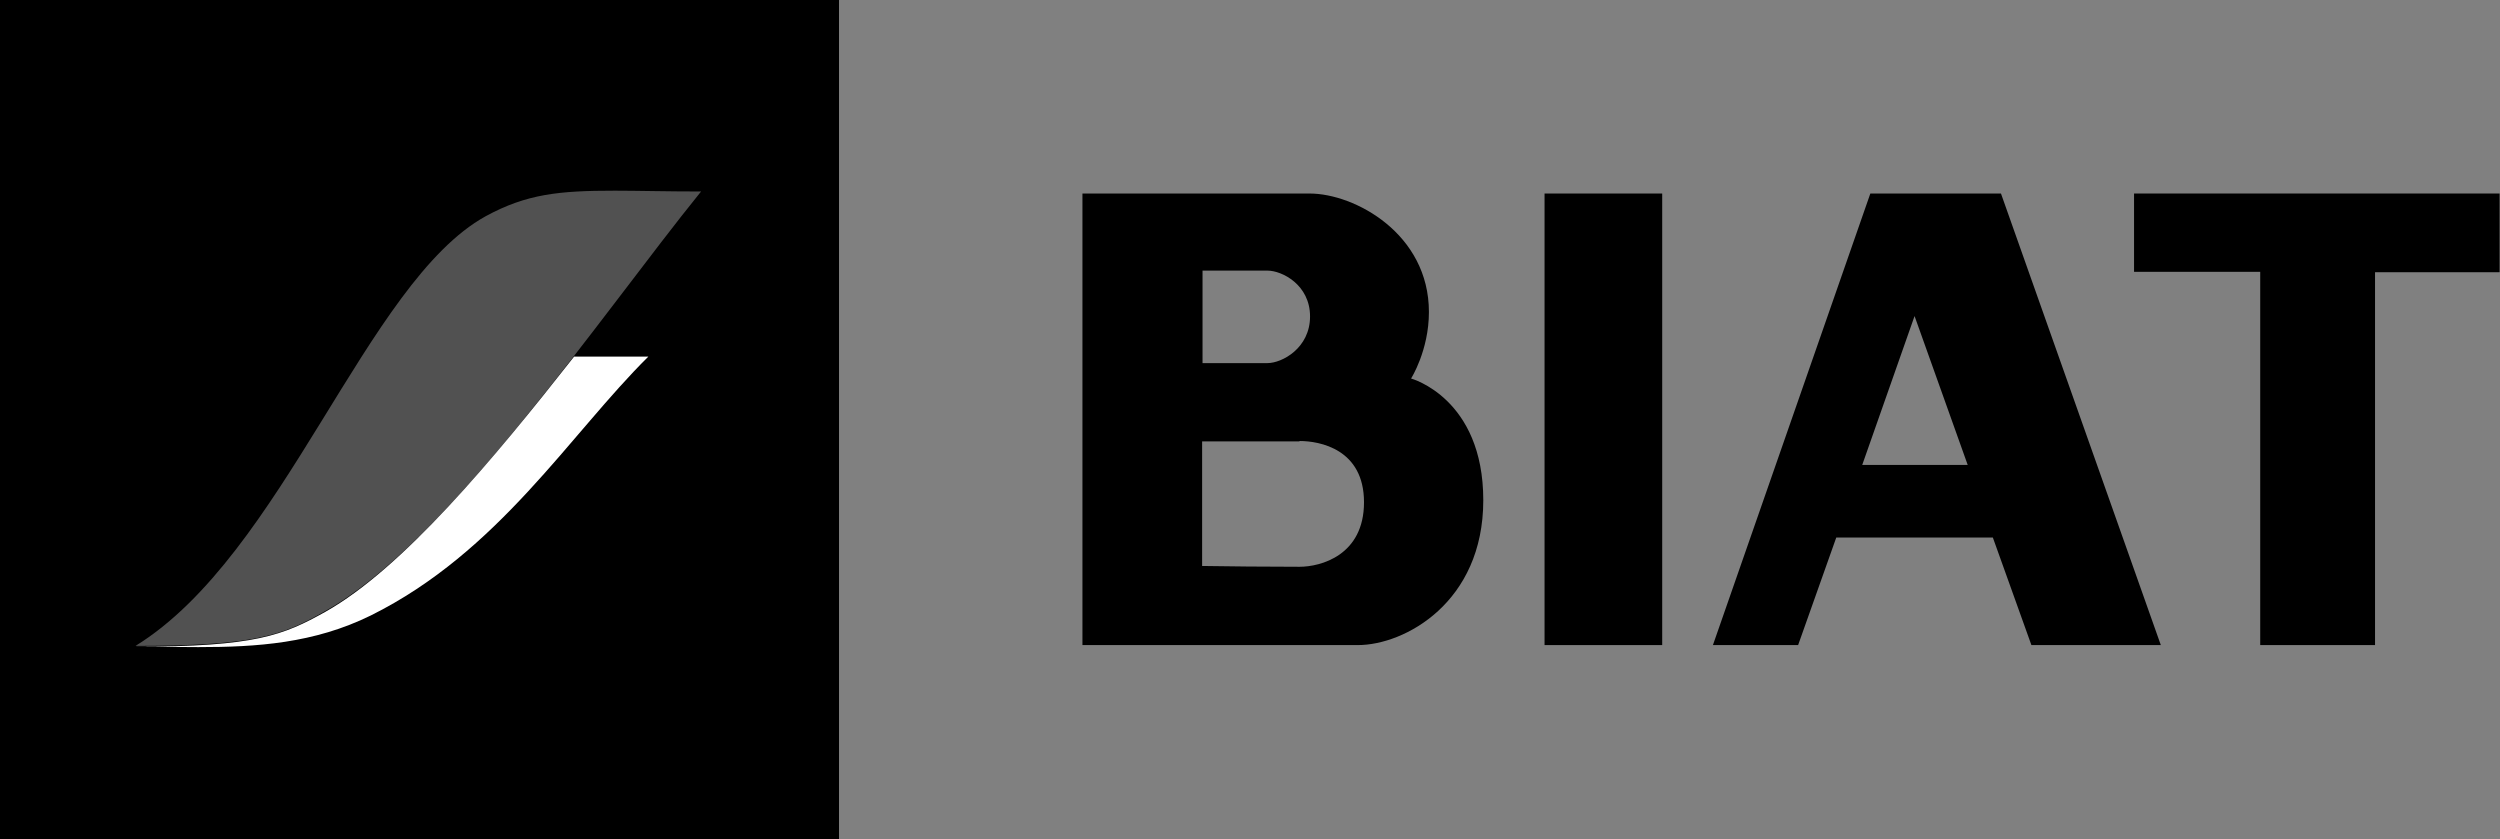
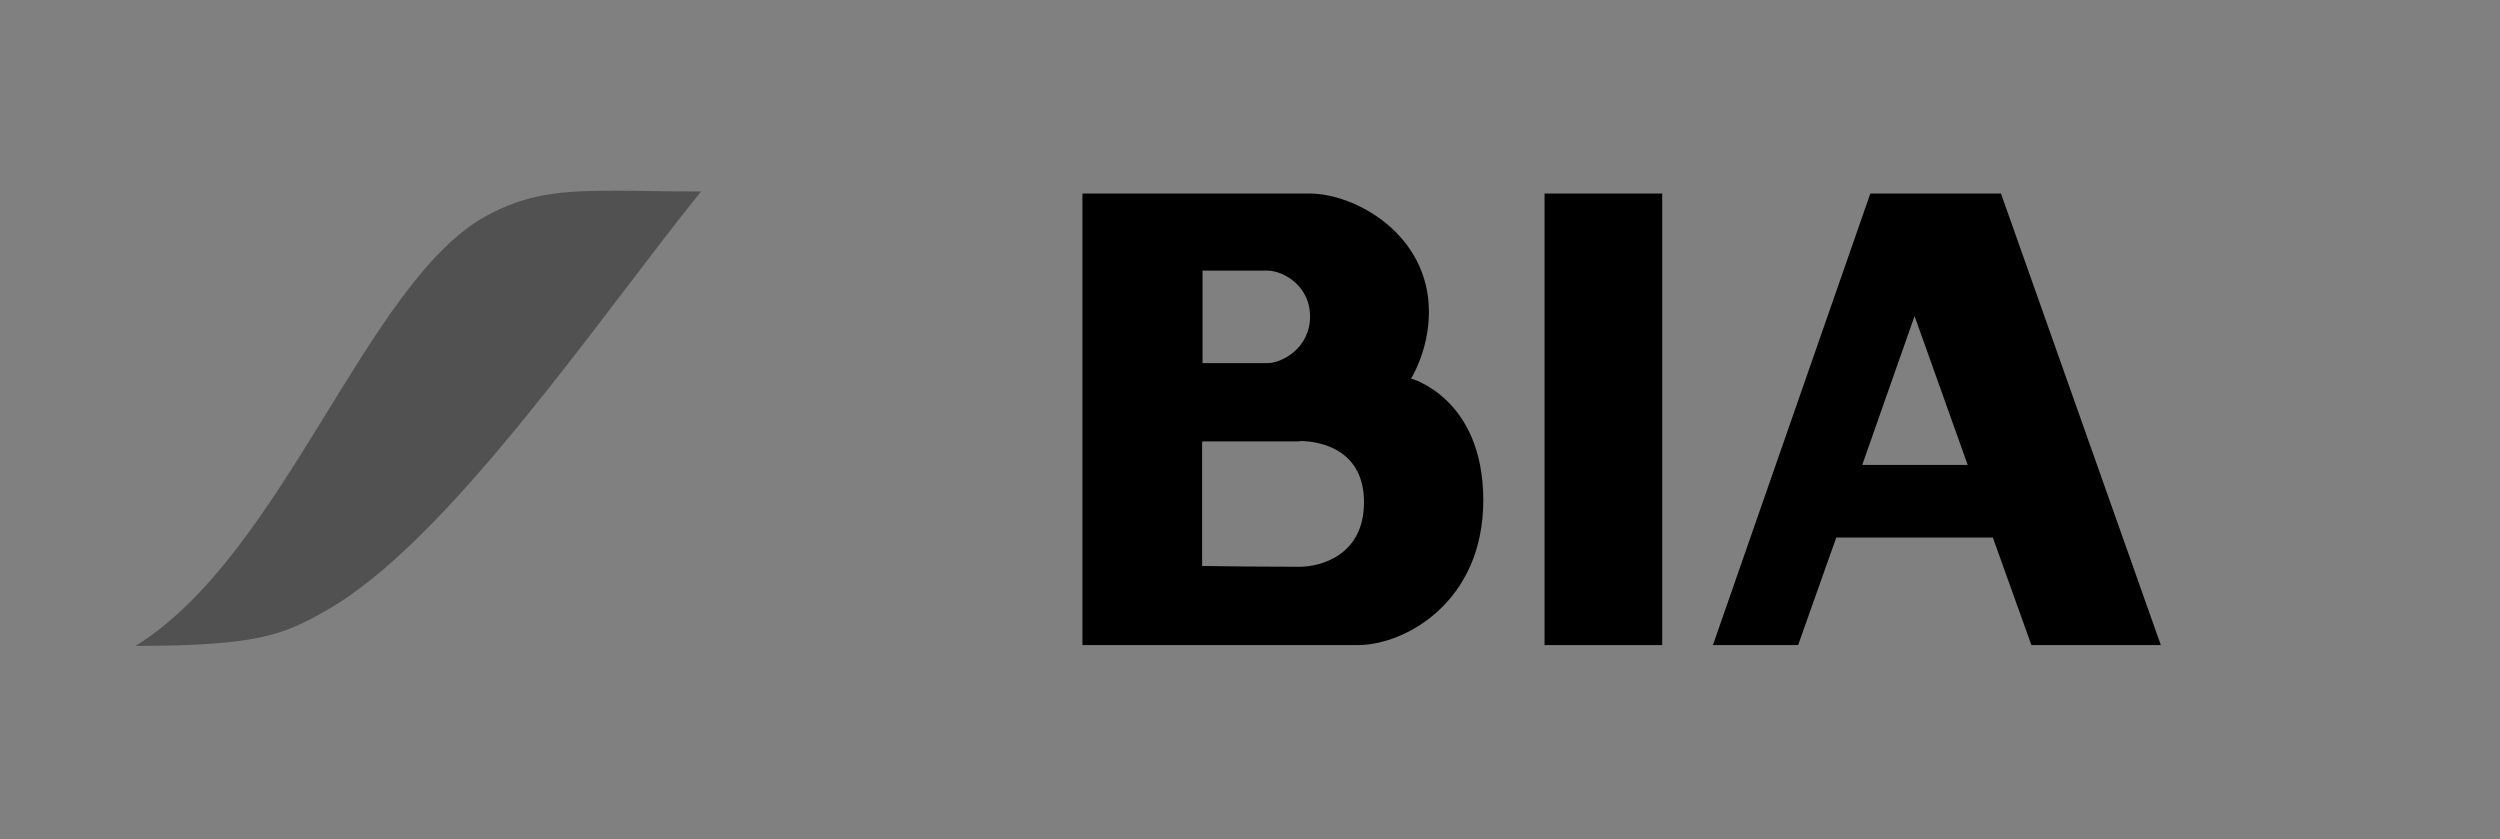
<svg xmlns="http://www.w3.org/2000/svg" id="Layer_1" version="1.1" viewBox="0 0 616.2 206.8">
  <rect x="0" y="0" width="616.2" height="206.8" fill="#808080" stroke="none" />
  <defs>
    <style>
      .st0 {
        fill: #fff;
      }

      .st0, .st1, .st2 {
        fill-rule: evenodd;
      }

      .st1 {
        fill: #515151;
      }
    </style>
  </defs>
-   <path id="path7" class="st2" d="M0,0v206.8h206.8V0H0Z" />
  <path id="path9" class="st1" d="M151.5,47c-13.7,0-21.7.8-31.8,6.3-29.5,16.3-49.8,83.4-86.3,105.9,29.4,0,36.3-2.6,46.6-8.5,30.3-16.8,68.1-73,92.8-103.5-8.6,0-15.5-.2-21.3-.2Z" />
-   <path id="path11" class="st0" d="M141.5,87.9c-20.1,25.6-42.3,52.2-61.3,62.9-10.4,5.8-17.2,8.6-46.7,8.6,5.2,0,10.3.1,15.4.1,14.3,0,28.5-.9,42.5-7.8,31.6-15.7,49-44.6,68.4-63.8,0,0-18.3,0-18.3,0Z" />
  <path id="path13" class="st2" d="M471.9,77.9l13.1,36.7h-26l12.9-36.7ZM461,47.7l-38.8,111.3h21l9.4-26.5h38.6l9.5,26.5h31.9l-39.4-111.3h-32.2Z" />
  <path id="path15" class="st2" d="M380.7,47.7v111.3h29V47.7h-29Z" />
  <path id="path17" class="st2" d="M312.4,66.7c3.6,0,10.5,3.5,10.5,11.3s-6.9,11.5-10.5,11.5h-16v-22.8h16ZM320.3,108.7c5,0,15.9,2,15.9,15.1s-10.7,15.9-15.9,15.9c-7.8,0-18.1-.1-24-.2v-30.7h24ZM266.8,47.7v111.3h67.9c11.5,0,30.9-10.5,30.9-35.7s-17.8-30-17.8-30c0,0,4.4-6.9,4.4-16.4,0-19.3-18.3-29.2-29.4-29.2h-56Z" />
-   <path id="path19" class="st2" d="M526,47.7v19.3h31.1v92h28.3v-91.9h30.7v-19.4h-90.1Z" />
</svg>